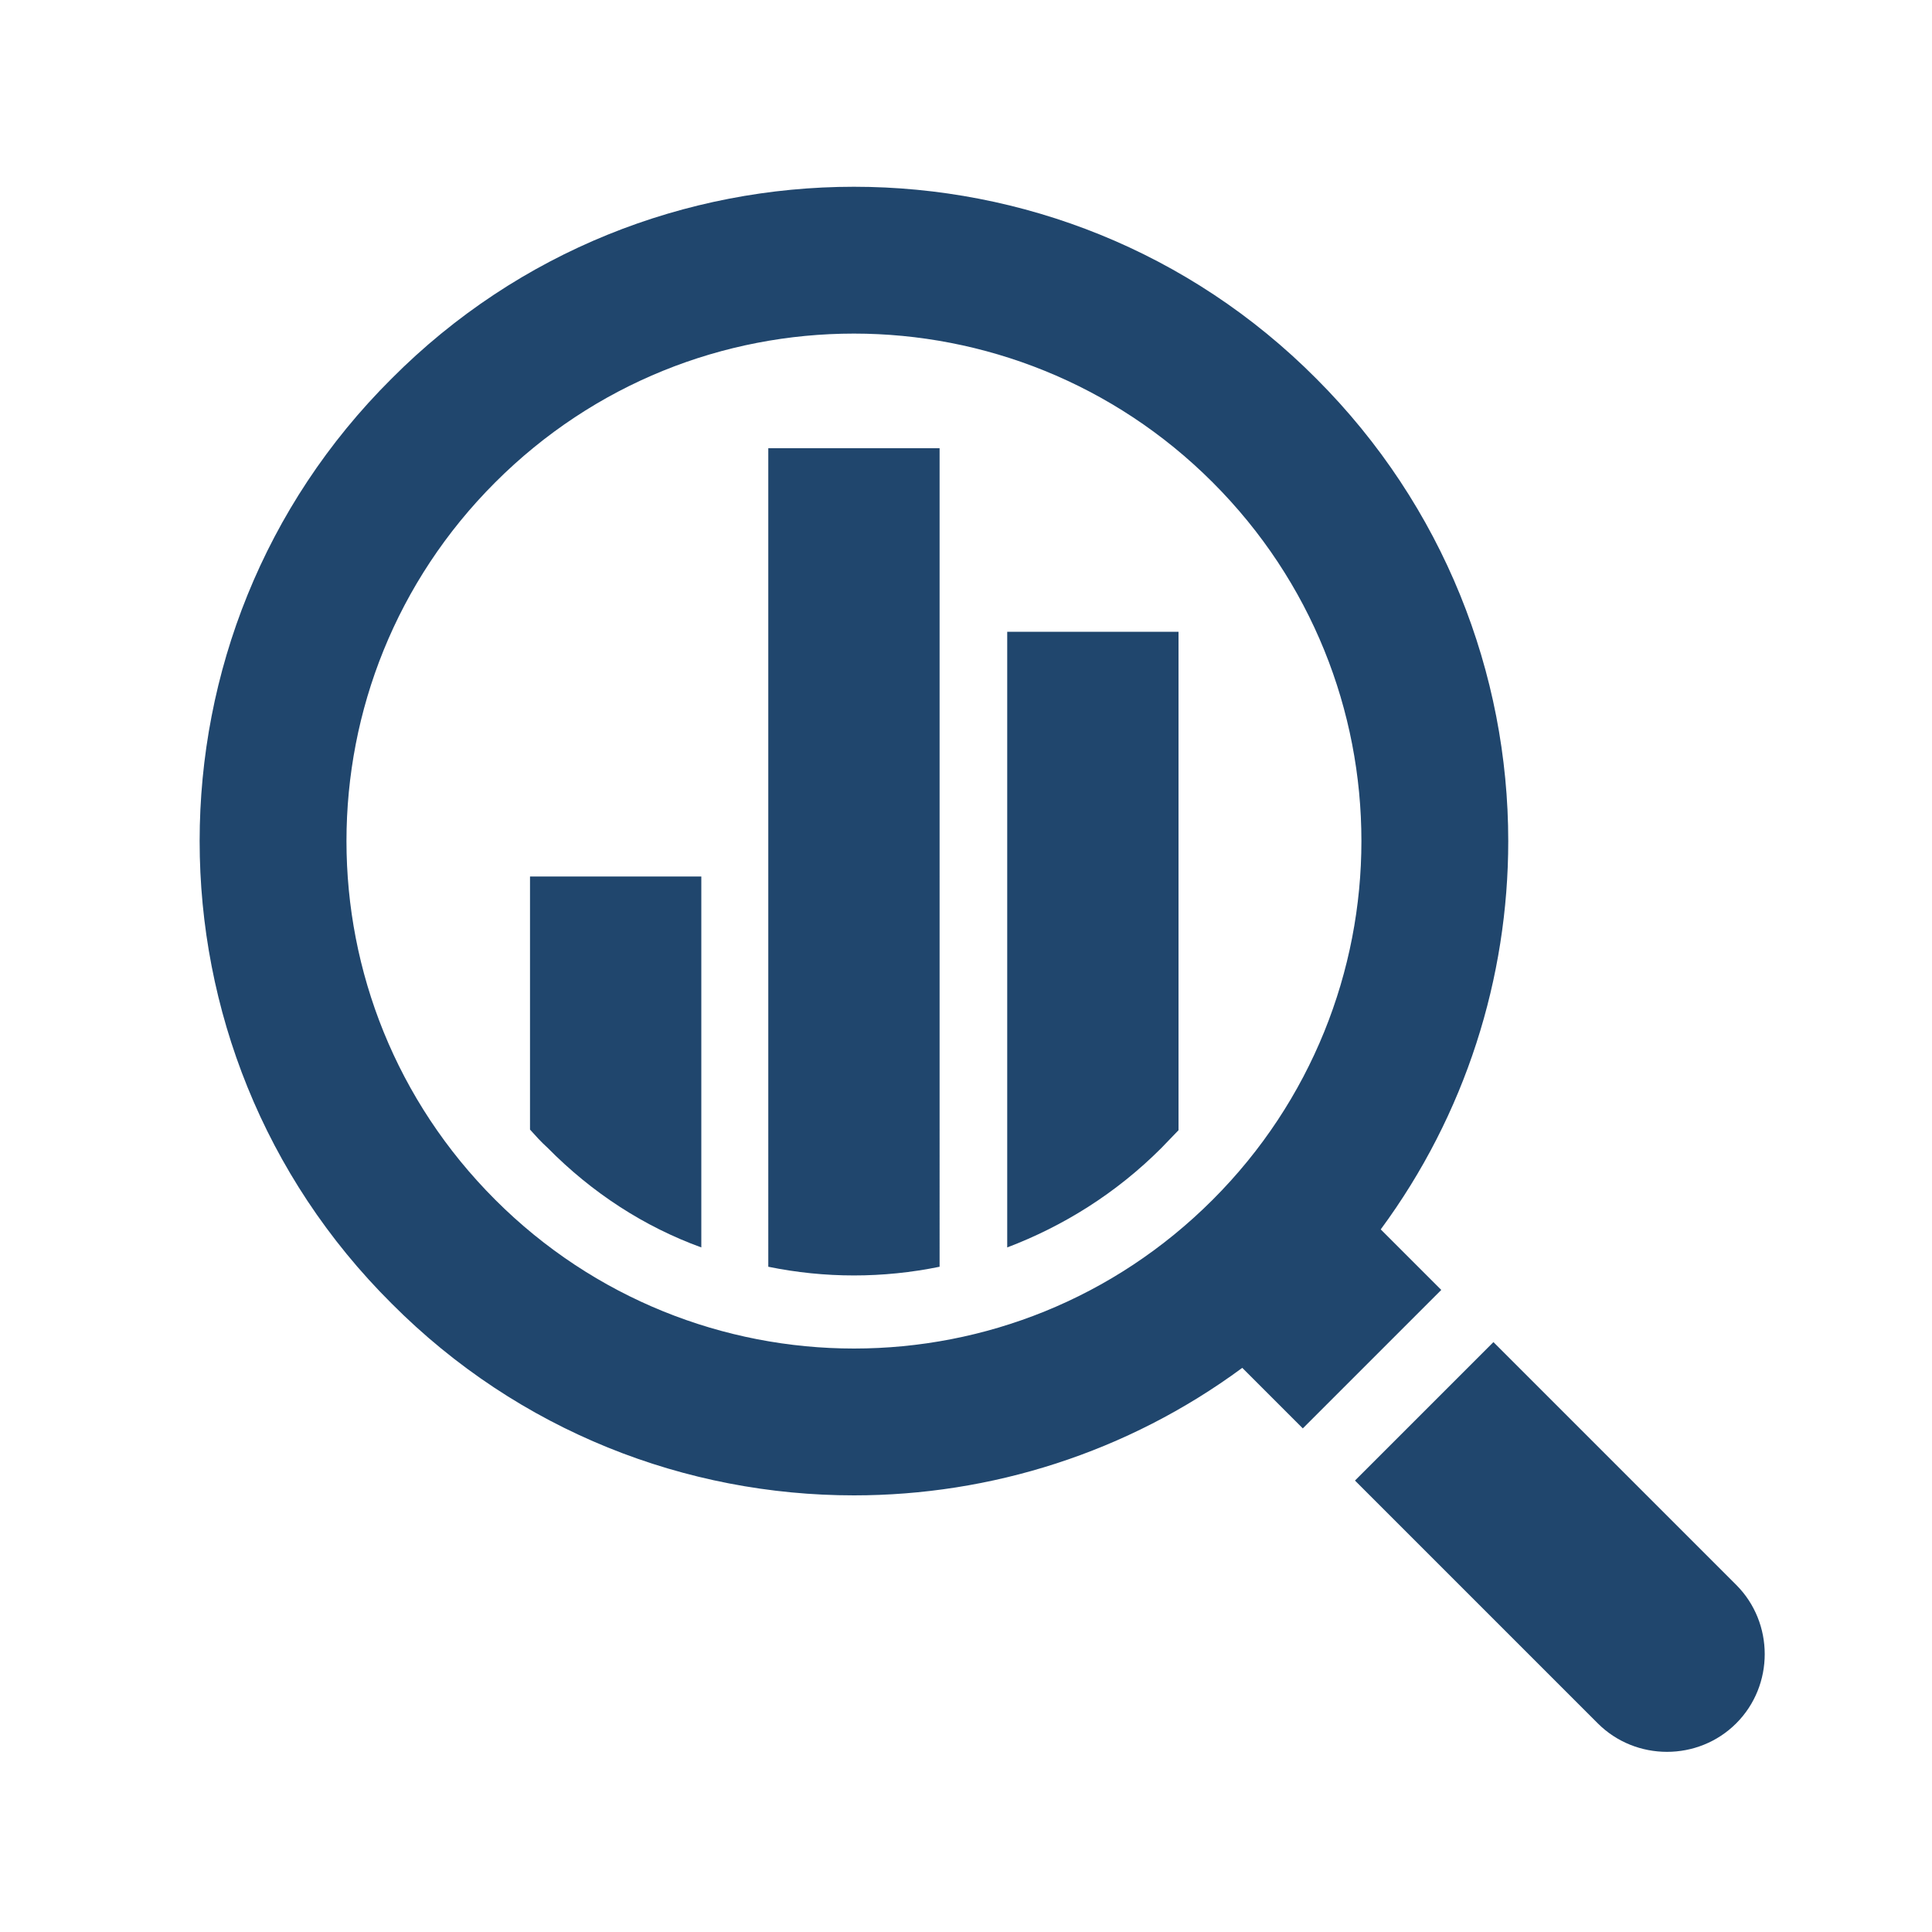
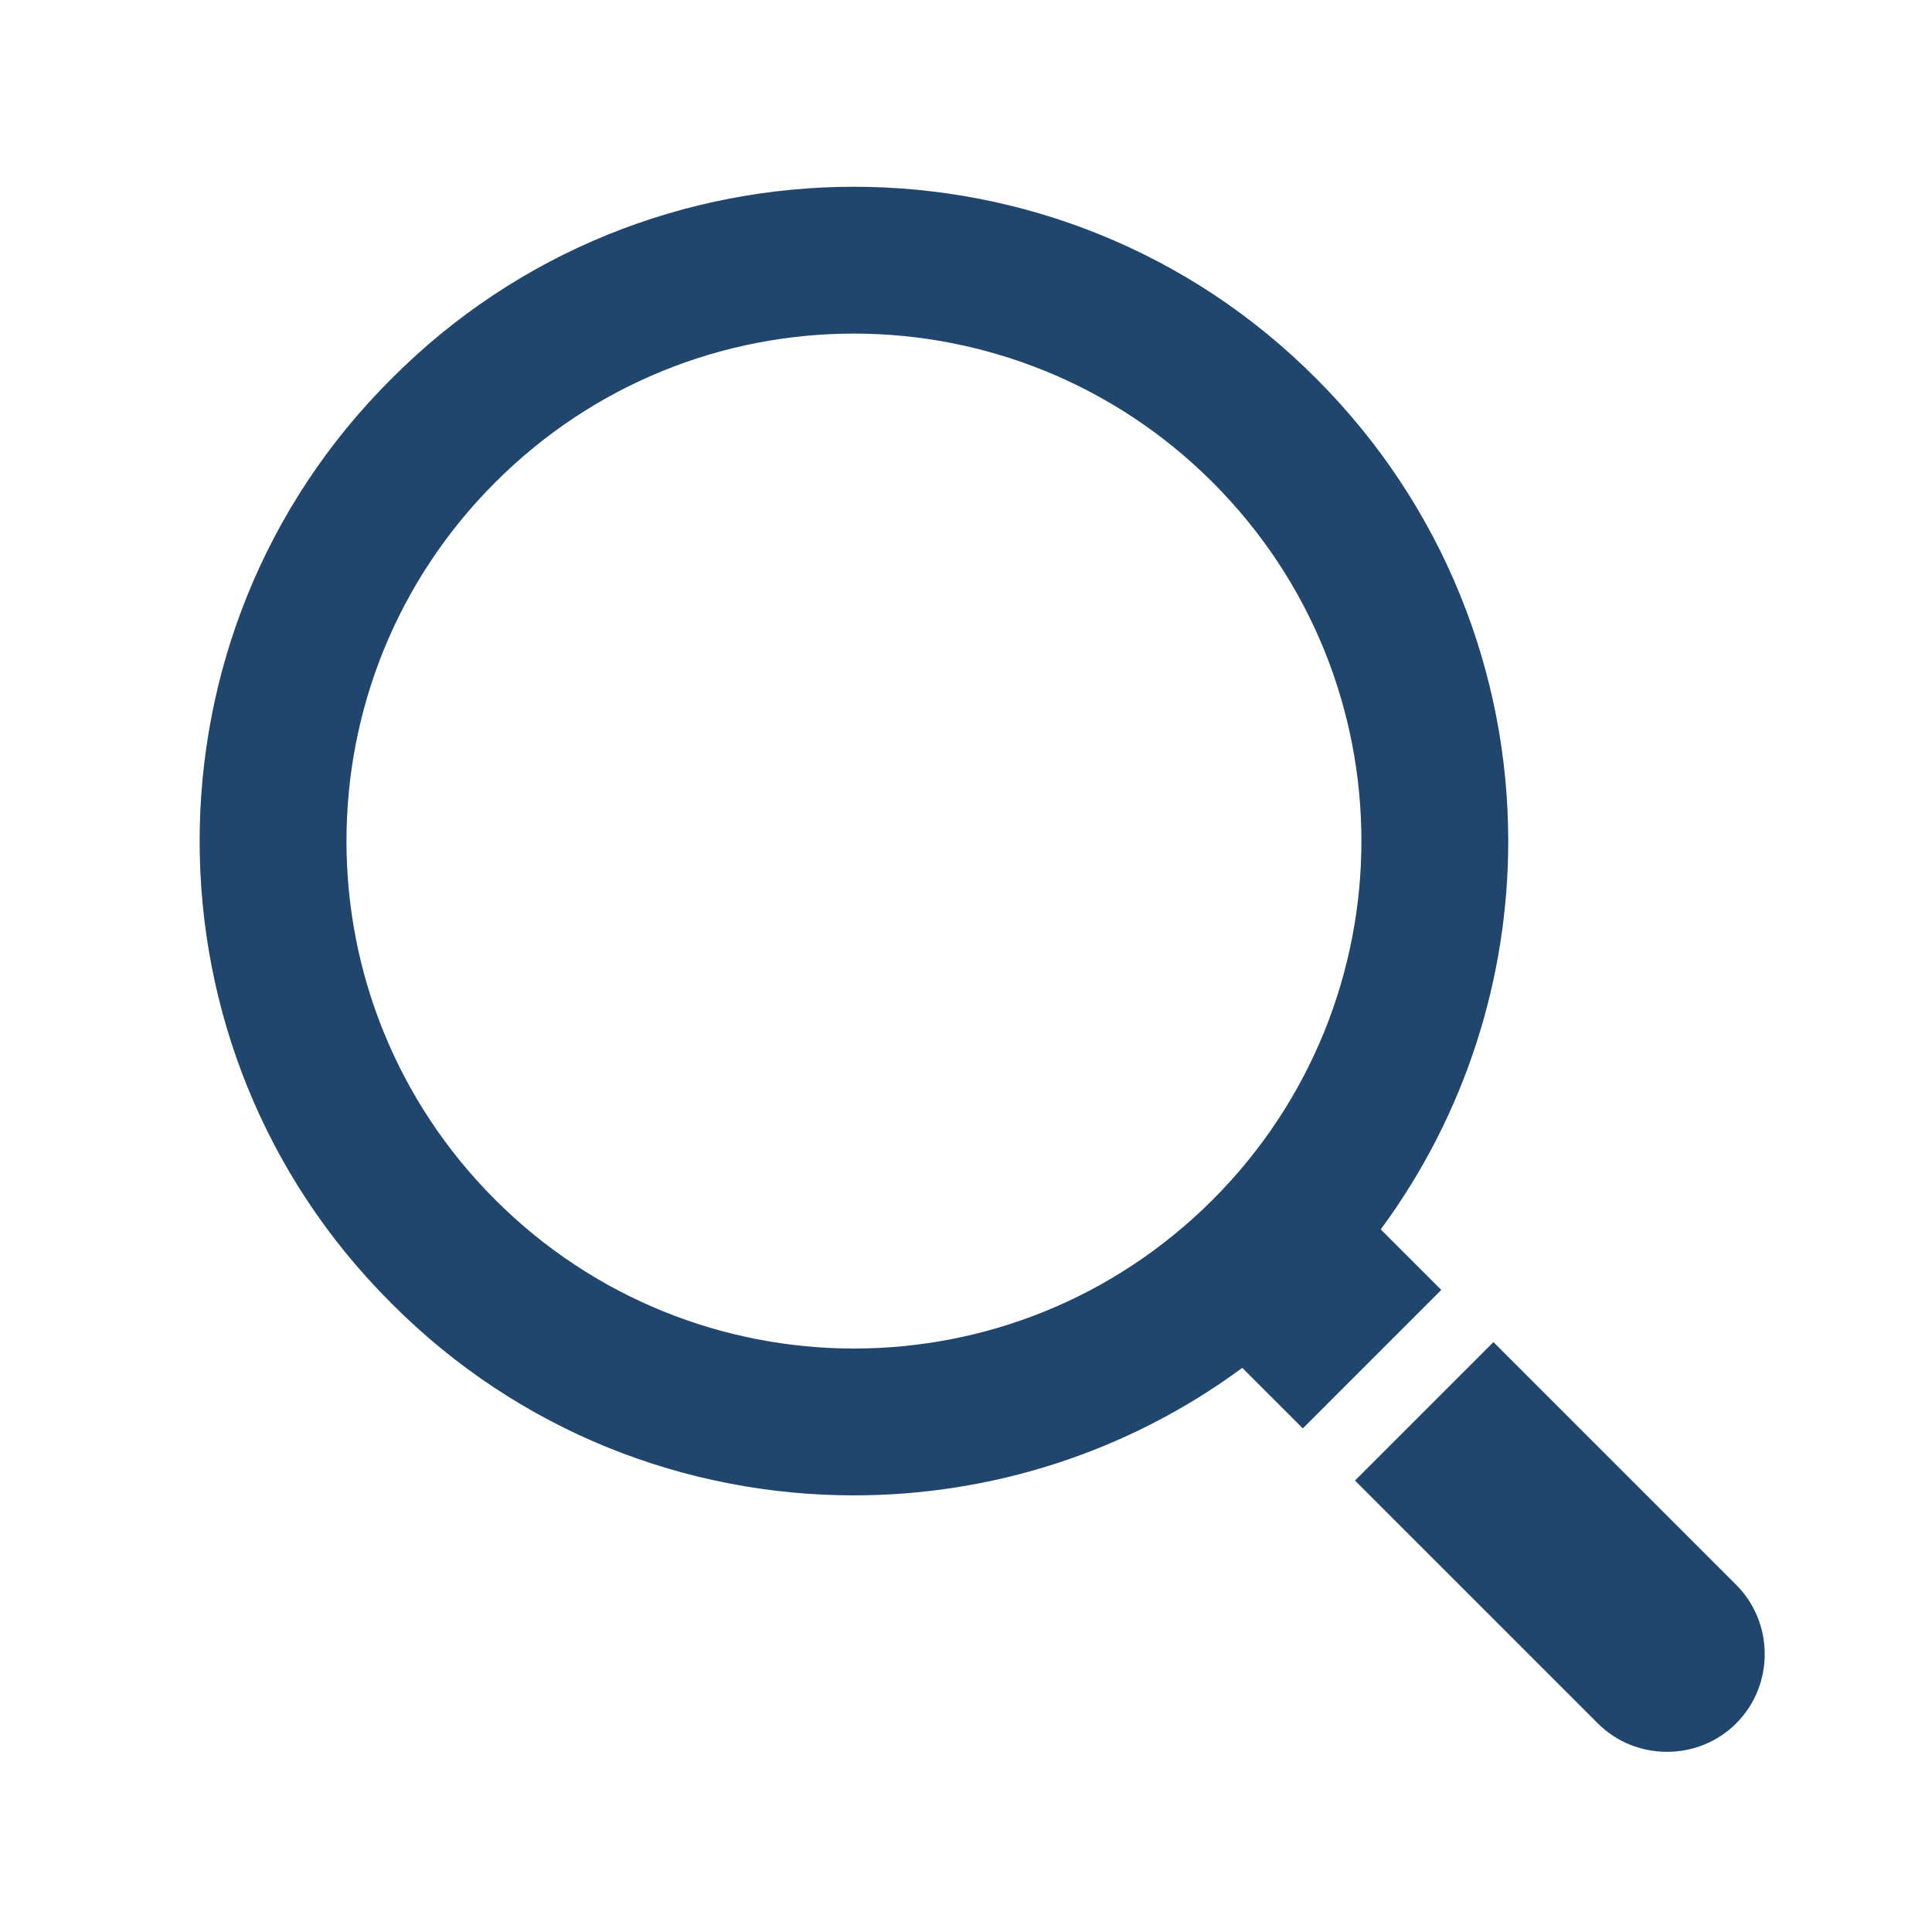
<svg xmlns="http://www.w3.org/2000/svg" version="1.1" id="圖層_1" x="0px" y="0px" viewBox="0 0 300 300" style="enable-background:new 0 0 300 300;" xml:space="preserve">
  <style type="text/css">
	.st0{fill:#20466D;}
</style>
  <g>
    <path class="st0" d="M214.4,190.9l9.4,9.4l-21.5,21.5l-9.4-9.4c-17.9,13.2-39.1,19.8-60.3,19.8c-26,0-52-9.9-71.8-29.8   C40.9,182.6,31,156.6,31,130.6s9.9-52,29.8-71.8C80.6,38.9,106.6,29,132.6,29s52,9.9,71.8,29.8c19.8,19.8,29.8,45.8,29.8,71.8   C234.2,151.8,227.6,173,214.4,190.9L214.4,190.9z M231.9,208.4l37.7,37.7c5.9,5.9,5.9,15.6,0,21.5s-15.6,5.9-21.5,0l-37.7-37.7   L231.9,208.4L231.9,208.4z M53.8,130.6c0,20.2,7.7,40.3,23.1,55.7s35.6,23.1,55.7,23.1c20.2,0,40.3-7.7,55.7-23.1   s23.1-35.6,23.1-55.7c0-20.2-7.7-40.3-23.1-55.7s-35.6-23.1-55.7-23.1c-20.2,0-40.3,7.7-55.7,23.1S53.8,110.4,53.8,130.6   L53.8,130.6z" />
-     <path class="st0" d="M108.9,193.7v-57.6H82.3v39.3c0.9,1,1.7,1.9,2.7,2.8C92,185.3,100.1,190.5,108.9,193.7L108.9,193.7z    M119.3,196.7c8.8,1.8,17.8,1.8,26.6,0V69.6h-26.6L119.3,196.7L119.3,196.7z M156.4,193.7c8.7-3.3,16.9-8.4,23.9-15.4   c0.9-0.9,1.8-1.9,2.7-2.8V98.1h-26.6L156.4,193.7L156.4,193.7z" />
  </g>
</svg>